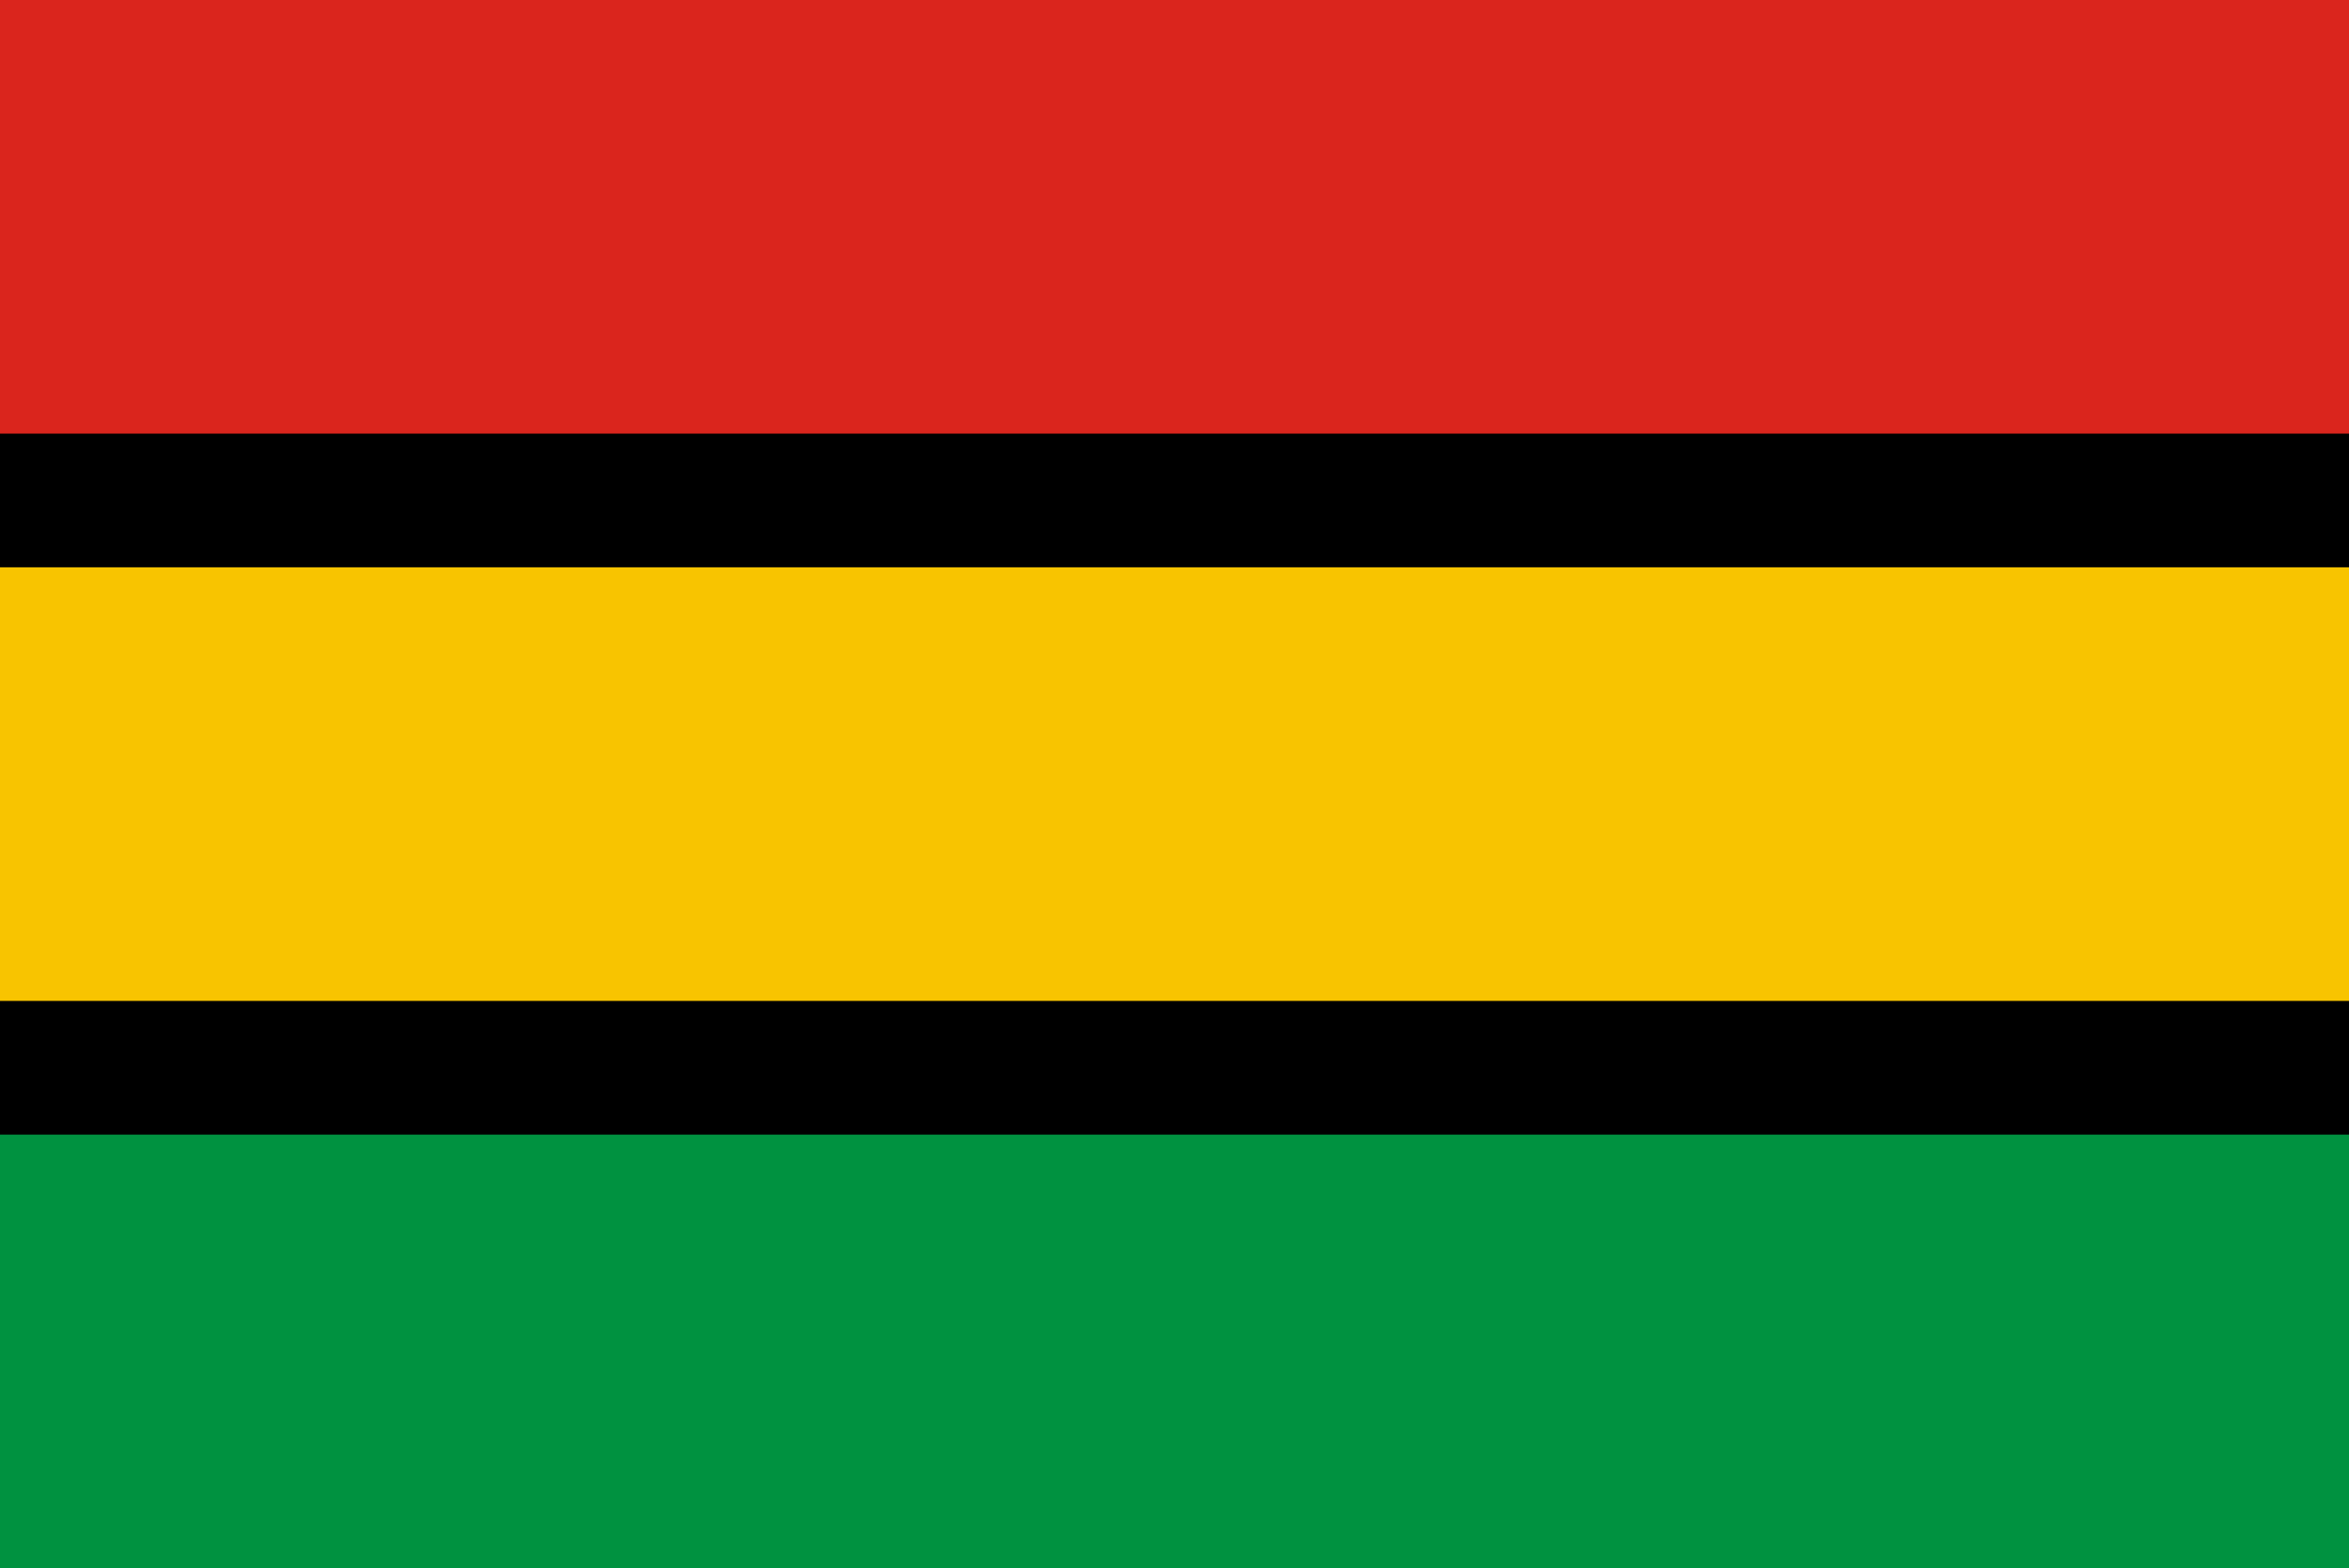
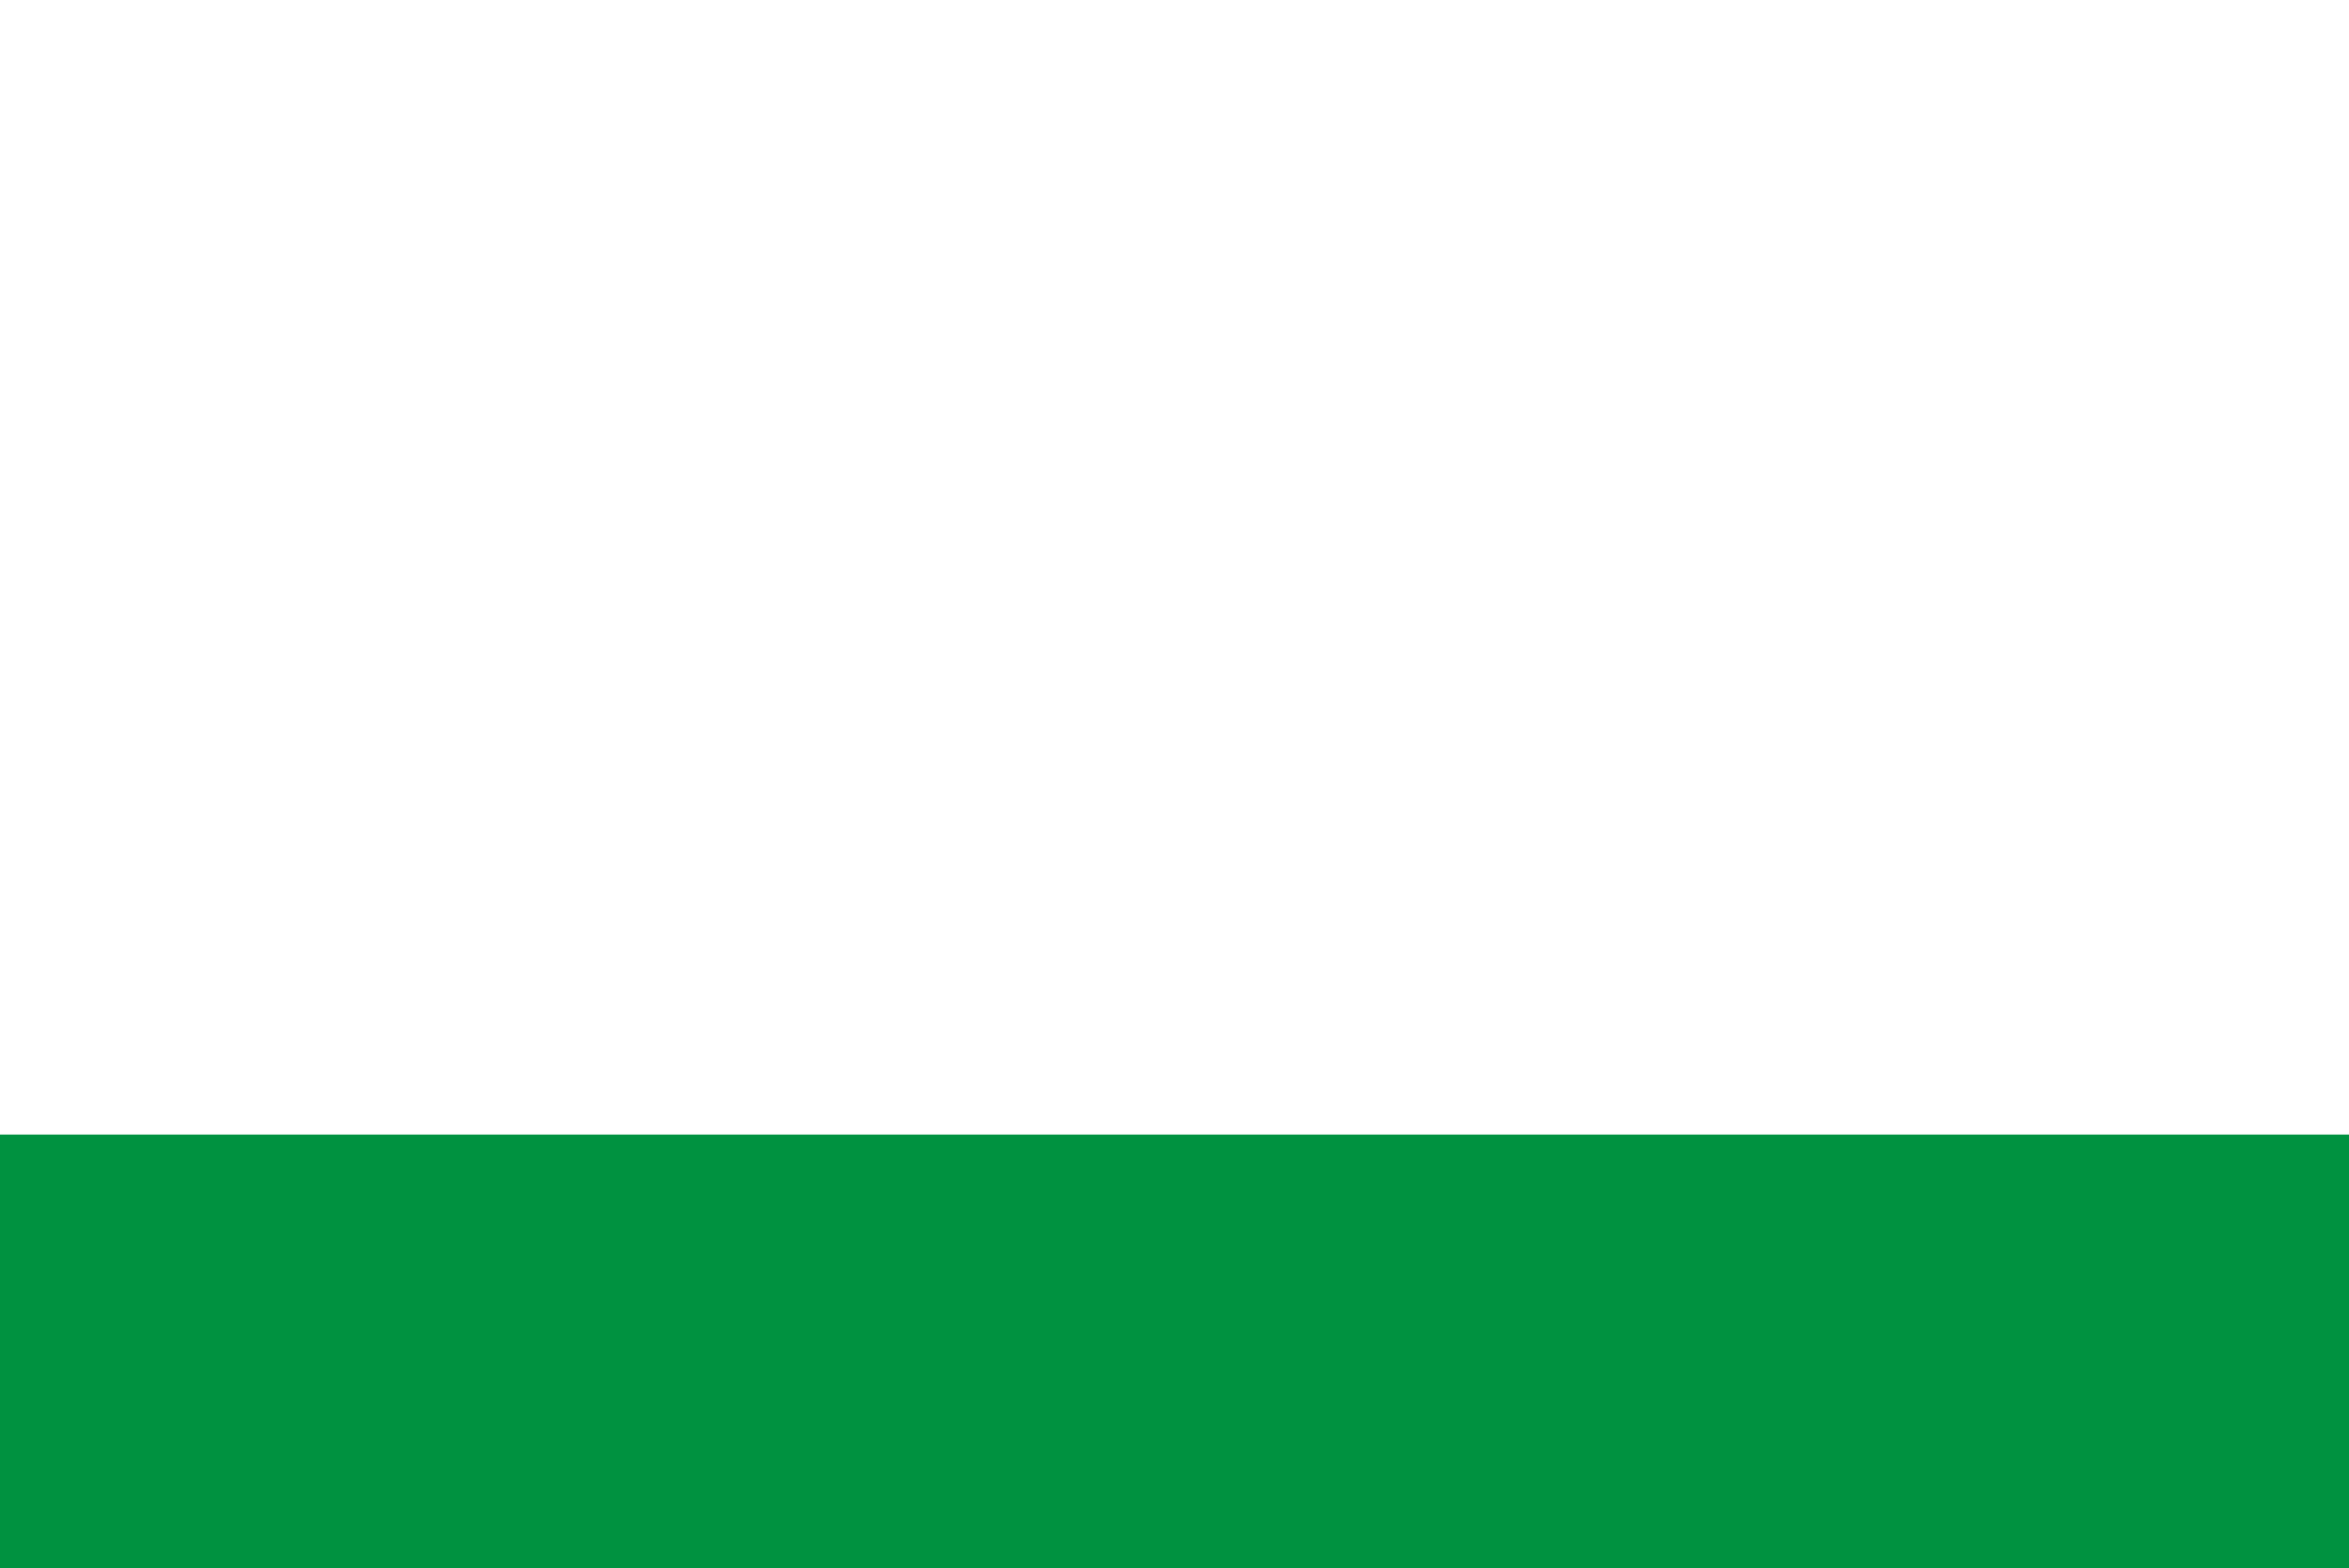
<svg xmlns="http://www.w3.org/2000/svg" xmlns:ns1="http://www.inkscape.org/namespaces/inkscape" xmlns:ns2="http://sodipodi.sourceforge.net/DTD/sodipodi-0.dtd" id="svg2" version="1.1" ns1:version="0.47 r22583" width="650" height="434" ns2:docname="Dinka_flag.gif">
  <defs id="defs6" />
  <ns2:namedview pagecolor="#ffffff" bordercolor="#666666" borderopacity="1" objecttolerance="10" gridtolerance="10" guidetolerance="10" ns1:pageopacity="0" ns1:pageshadow="2" ns1:window-width="1280" ns1:window-height="725" id="namedview4" showgrid="false" ns1:zoom="1" ns1:cx="325" ns1:cy="217" ns1:window-x="0" ns1:window-y="24" ns1:window-maximized="1" ns1:current-layer="svg2" />
-   <rect style="fill:#000000;fill-opacity:1;stroke:none" id="rect2818" width="650" height="434" x="0" y="0" />
  <rect y="314" x="0" height="120" width="650" id="rect2820" style="fill:#009240;fill-opacity:1;stroke:none" />
-   <rect style="fill:#da251d;fill-opacity:1;stroke:none" id="rect2822" width="650" height="120" x="0" y="0" />
-   <rect y="157" x="0" height="120" width="650" id="rect2824" style="fill:#f8c400;fill-opacity:1;stroke:none" />
</svg>